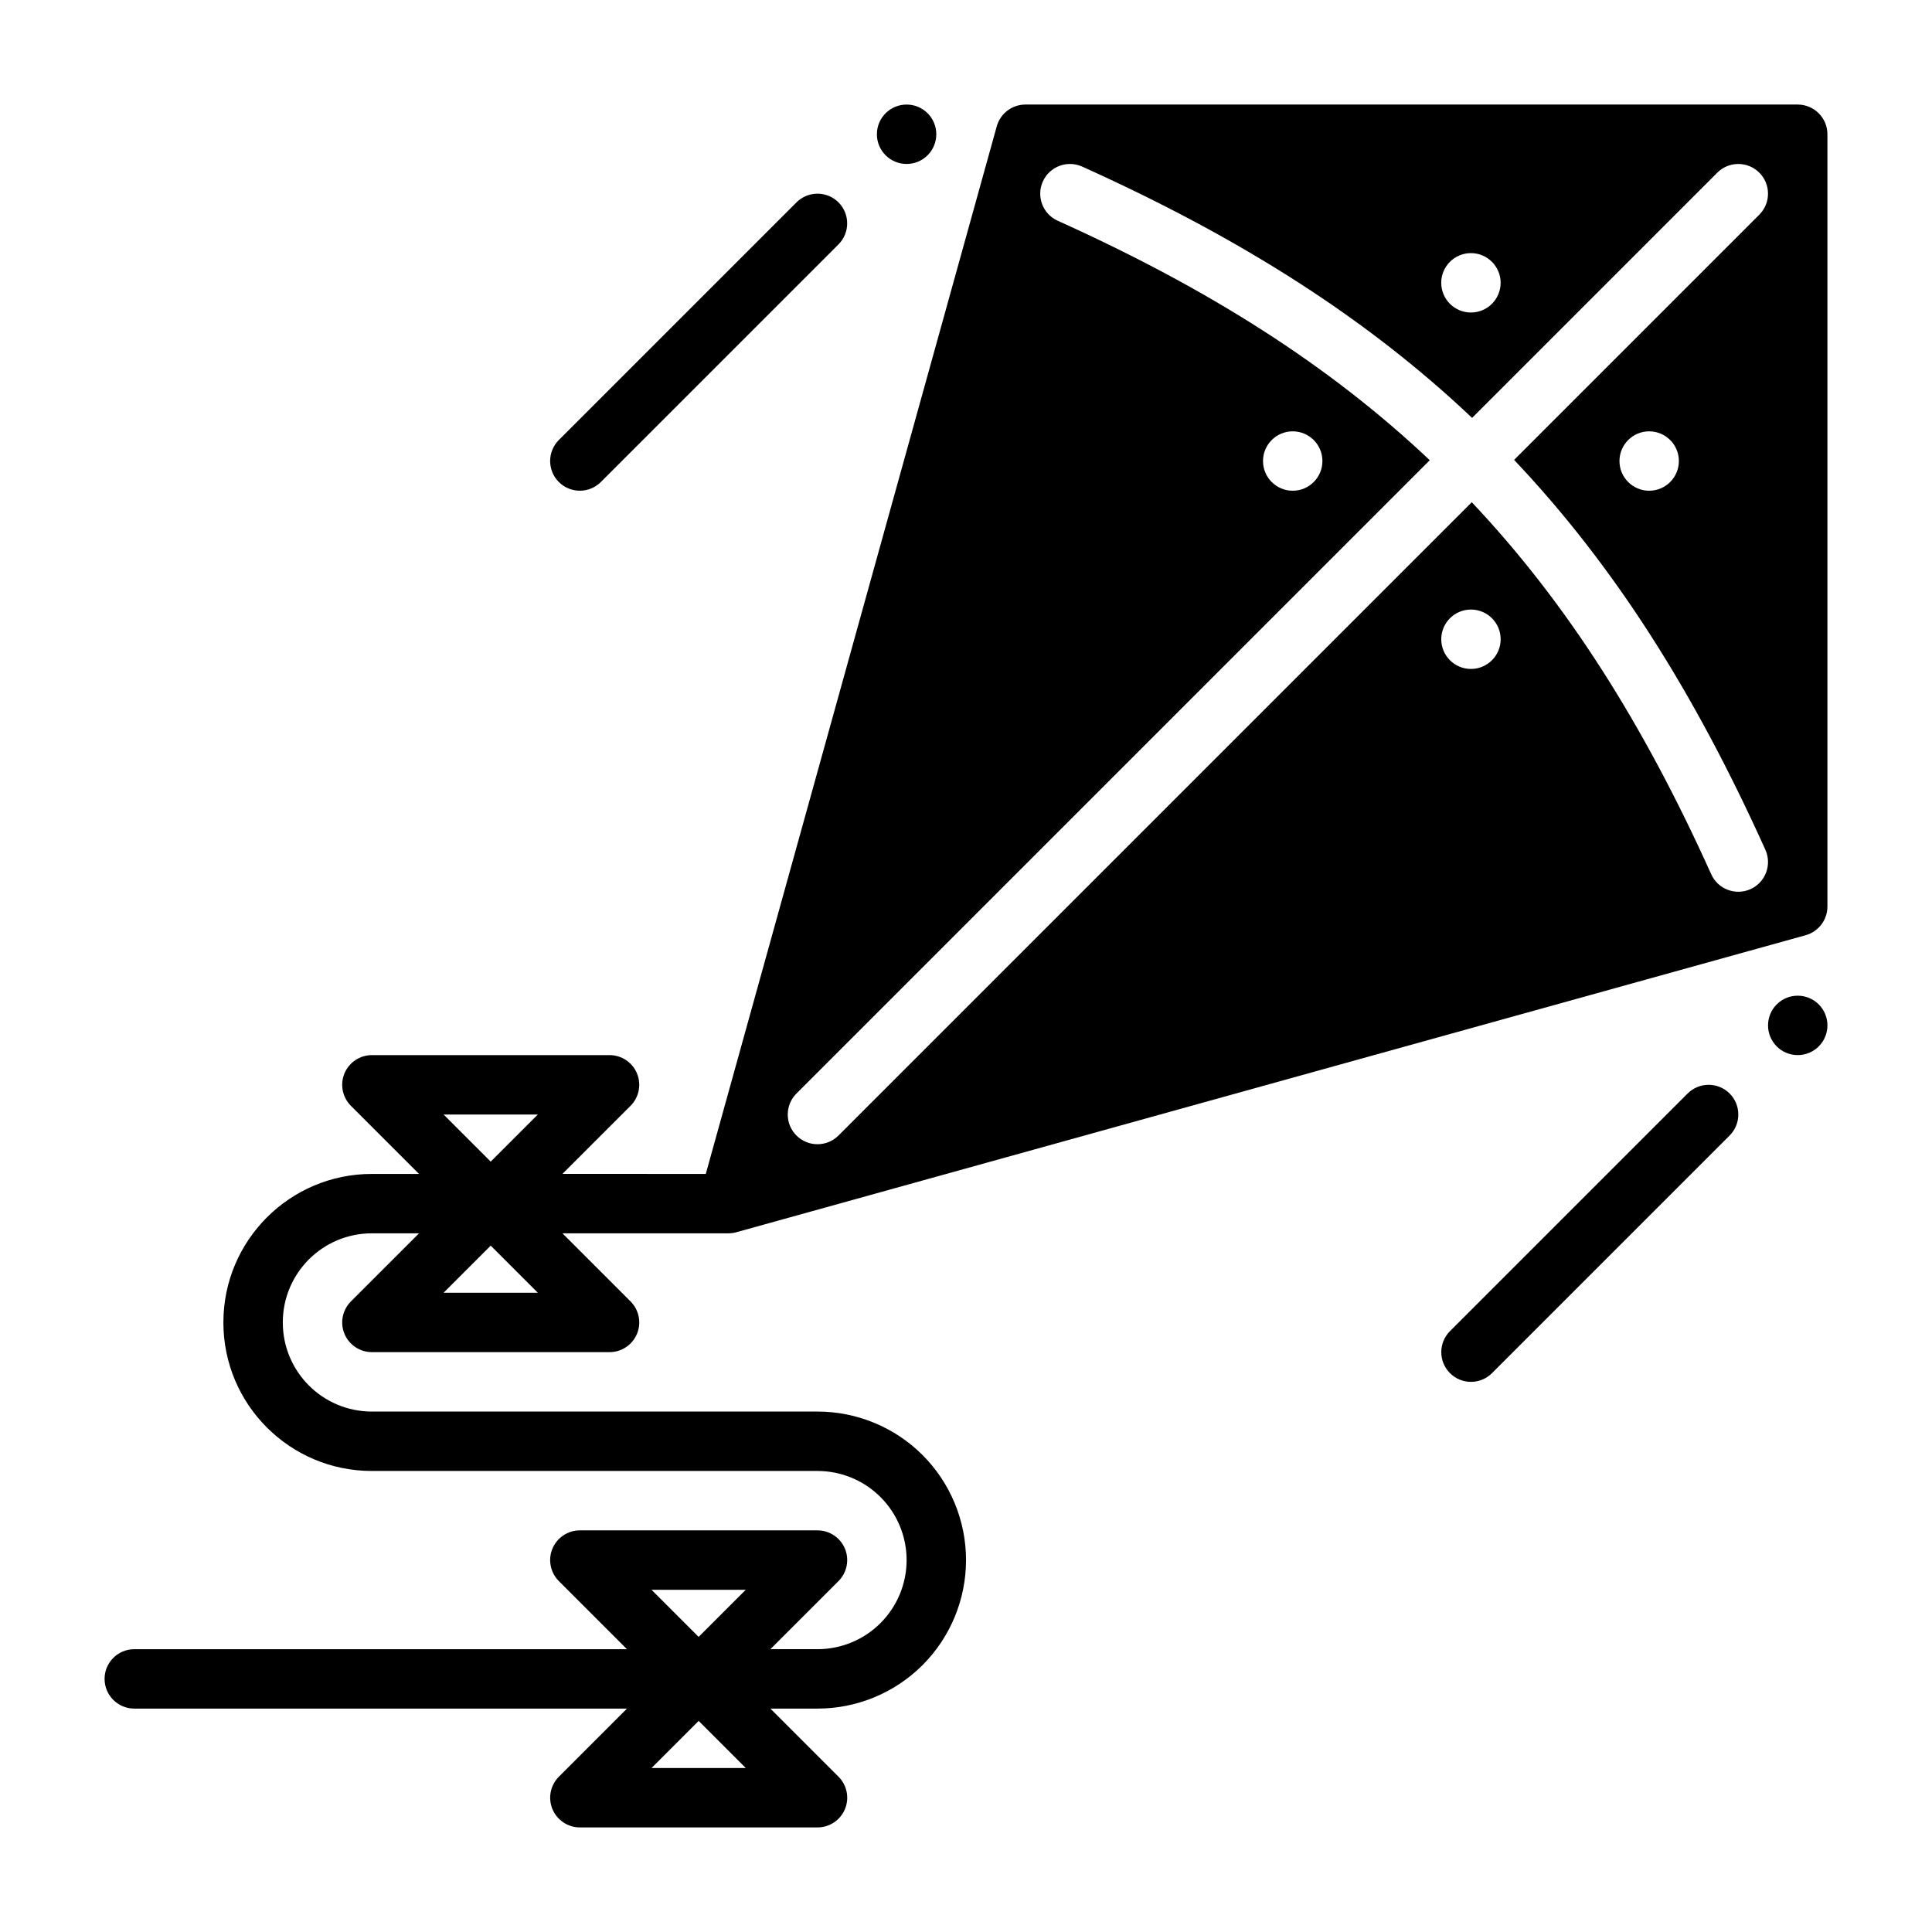
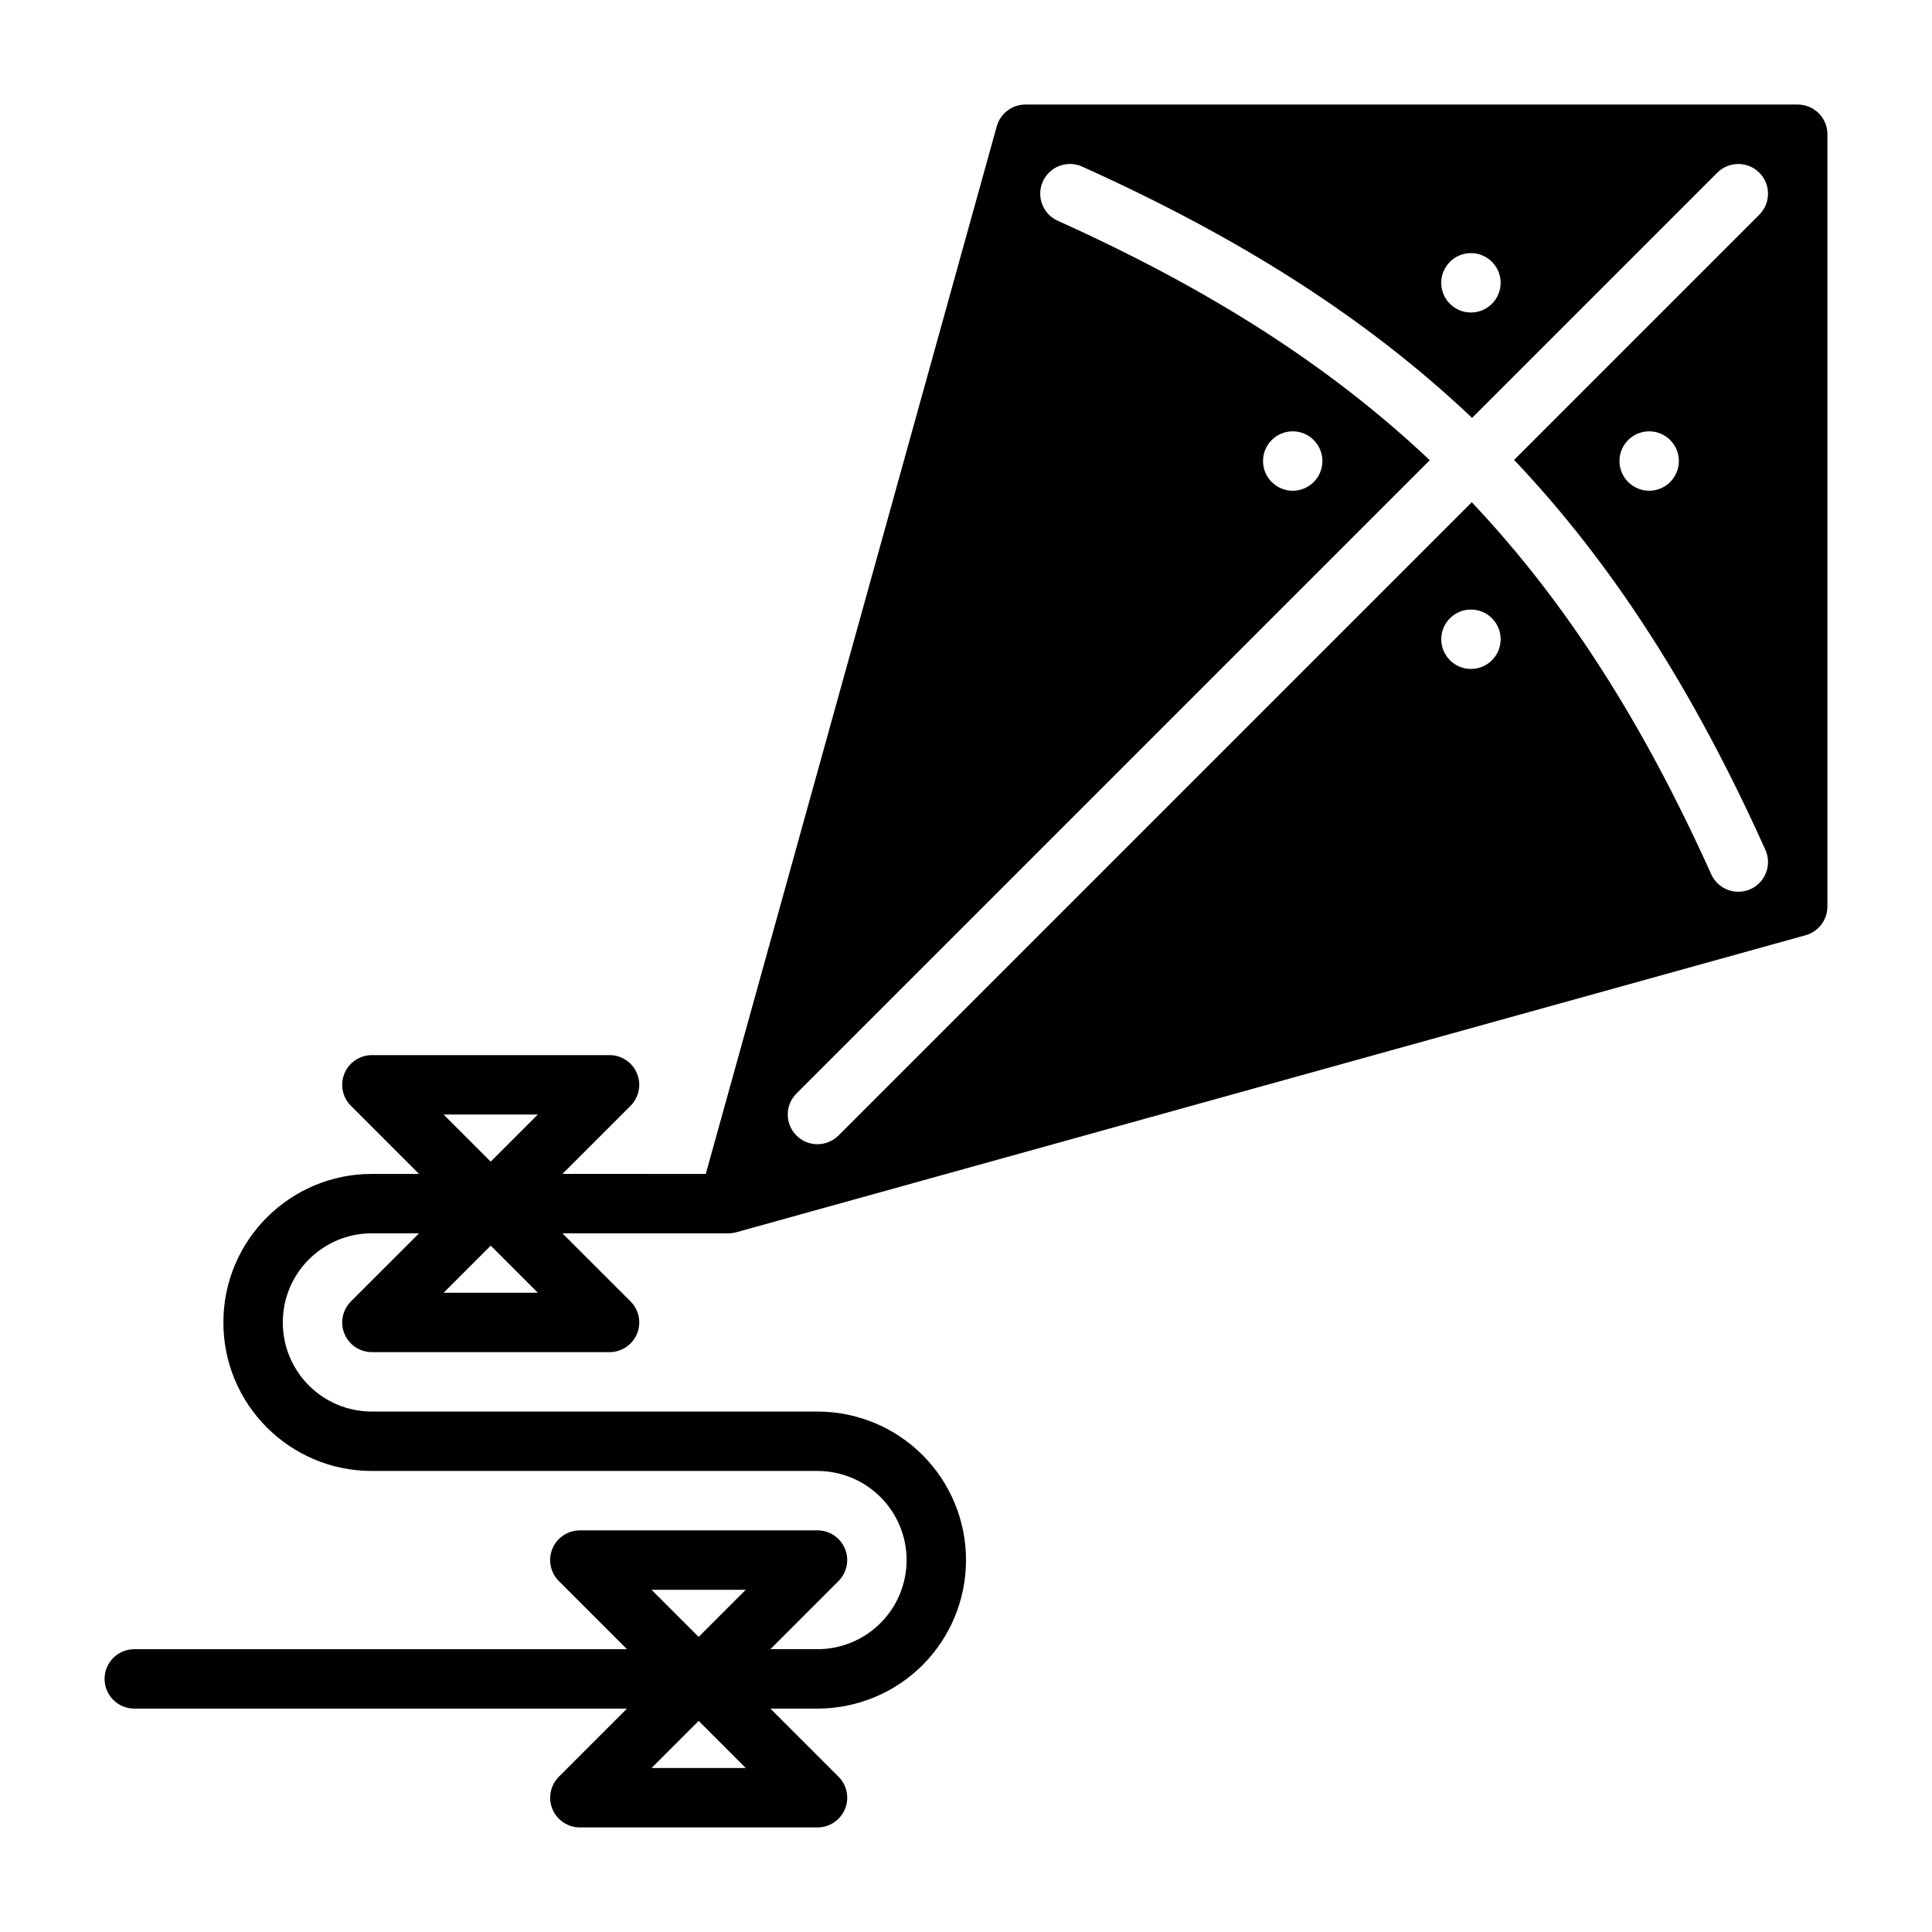
<svg xmlns="http://www.w3.org/2000/svg" fill="#000000" width="800px" height="800px" version="1.1" viewBox="144 144 512 512">
  <g fill-rule="evenodd">
-     <path d="m628.29 415.74c0 2.09-0.828 4.09-2.305 5.566-1.477 1.477-3.481 2.305-5.566 2.305-4.348 0-7.871-3.523-7.871-7.871 0-4.348 3.523-7.871 7.871-7.871 2.086 0 4.09 0.828 5.566 2.305 1.477 1.477 2.305 3.481 2.305 5.566z" />
-     <path d="m392.13 179.58c0 2.086-0.828 4.09-2.305 5.566-1.477 1.477-3.481 2.305-5.566 2.305-4.348 0-7.871-3.523-7.871-7.871 0-4.348 3.523-7.871 7.871-7.871 2.086 0 4.09 0.828 5.566 2.305 1.477 1.477 2.305 3.477 2.305 5.566z" />
-     <path d="m539.39 507.9 62.977-62.977c3.07-3.07 3.07-8.062 0-11.133-3.07-3.07-8.059-3.07-11.133 0l-62.977 62.977c-3.07 3.07-3.07 8.062 0 11.133 3.07 3.07 8.062 3.07 11.133 0z" />
-     <path d="m303.23 271.74 62.977-62.977c3.07-3.07 3.07-8.062 0-11.133-3.07-3.07-8.059-3.07-11.133 0l-62.977 62.977c-3.07 3.07-3.07 8.062 0 11.133 3.07 3.07 8.062 3.07 11.133 0z" />
    <path d="m331.04 455.1 77.113-277.63c0.953-3.402 4.055-5.762 7.59-5.762h204.67c4.344 0 7.871 3.527 7.871 7.871v204.67c0 3.535-2.363 6.637-5.762 7.59l-283.39 78.719c-0.691 0.188-1.402 0.285-2.109 0.285h-43.973l18.051 18.051c2.25 2.25 2.93 5.637 1.707 8.582-1.219 2.938-4.094 4.856-7.273 4.856h-62.977c-3.18 0-6.055-1.922-7.273-4.856-1.219-2.945-0.543-6.328 1.707-8.582l18.055-18.051h-12.5c-13.035 0-23.602 10.562-23.602 23.602v0.031c0 13.035 10.562 23.602 23.602 23.602h118.1c10.438 0 20.453 4.148 27.836 11.523 7.375 7.383 11.523 17.398 11.523 27.836s-4.148 20.453-11.523 27.836c-7.383 7.375-17.398 11.523-27.836 11.523h-12.484l18.051 18.051c2.25 2.25 2.93 5.637 1.707 8.582-1.219 2.938-4.094 4.856-7.273 4.856h-62.977c-3.18 0-6.055-1.922-7.273-4.856-1.219-2.945-0.543-6.328 1.707-8.582l18.047-18.051h-130.57c-4.344 0-7.871-3.527-7.871-7.871s3.527-7.871 7.871-7.871h130.57l-18.051-18.051c-2.25-2.25-2.93-5.637-1.707-8.582 1.219-2.938 4.094-4.856 7.273-4.856h62.977c3.18 0 6.055 1.922 7.273 4.856 1.219 2.945 0.543 6.328-1.707 8.582l-18.051 18.047h12.484c6.266 0 12.273-2.488 16.695-6.918 4.434-4.426 6.918-10.43 6.918-16.695s-2.488-12.273-6.918-16.695c-4.426-4.434-10.43-6.918-16.695-6.918h-118.1c-21.727 0-39.344-17.617-39.344-39.344v-0.031c0-21.727 17.617-39.344 39.344-39.344h12.5l-18.051-18.051c-2.25-2.25-2.93-5.637-1.707-8.582 1.219-2.938 4.094-4.856 7.273-4.856h62.977c3.18 0 6.055 1.922 7.273 4.856 1.219 2.945 0.543 6.328-1.707 8.582l-18.051 18.043zm-14.375 157.44h24.969l-12.484-12.484zm0-47.23 12.484 12.484 12.484-12.484zm-55.105-78.719h24.969l-12.484-12.484zm0-47.23 12.484 12.484 12.484-12.484zm261.34-173.4c-26.656-25.191-58.621-45.453-98.59-63.457-3.961-1.785-5.731-6.445-3.945-10.414 1.785-3.961 6.445-5.723 10.414-3.945 41.91 18.887 75.406 40.141 103.34 66.598l64.984-64.984c3.07-3.07 8.062-3.07 11.133 0 3.07 3.07 3.07 8.062 0 11.133l-64.984 64.984c26.457 27.93 47.711 61.426 66.598 103.34 1.777 3.969 0.016 8.629-3.945 10.414-3.969 1.785-8.629 0.016-10.414-3.945-18.012-39.965-38.266-71.934-63.457-98.59l-167.83 167.83c-3.07 3.07-8.062 3.07-11.133 0-3.078-3.07-3.078-8.062 0-11.133zm10.918 39.574c4.344 0 7.871 3.527 7.871 7.871s-3.527 7.871-7.871 7.871-7.871-3.527-7.871-7.871 3.527-7.871 7.871-7.871zm47.23-47.23c4.344 0 7.871 3.527 7.871 7.871s-3.527 7.871-7.871 7.871-7.871-3.527-7.871-7.871 3.527-7.871 7.871-7.871zm-94.465 0c4.344 0 7.871 3.527 7.871 7.871s-3.527 7.871-7.871 7.871-7.871-3.527-7.871-7.871 3.527-7.871 7.871-7.871zm47.23-47.23c4.344 0 7.871 3.527 7.871 7.871s-3.527 7.871-7.871 7.871-7.871-3.527-7.871-7.871 3.527-7.871 7.871-7.871z" />
  </g>
</svg>